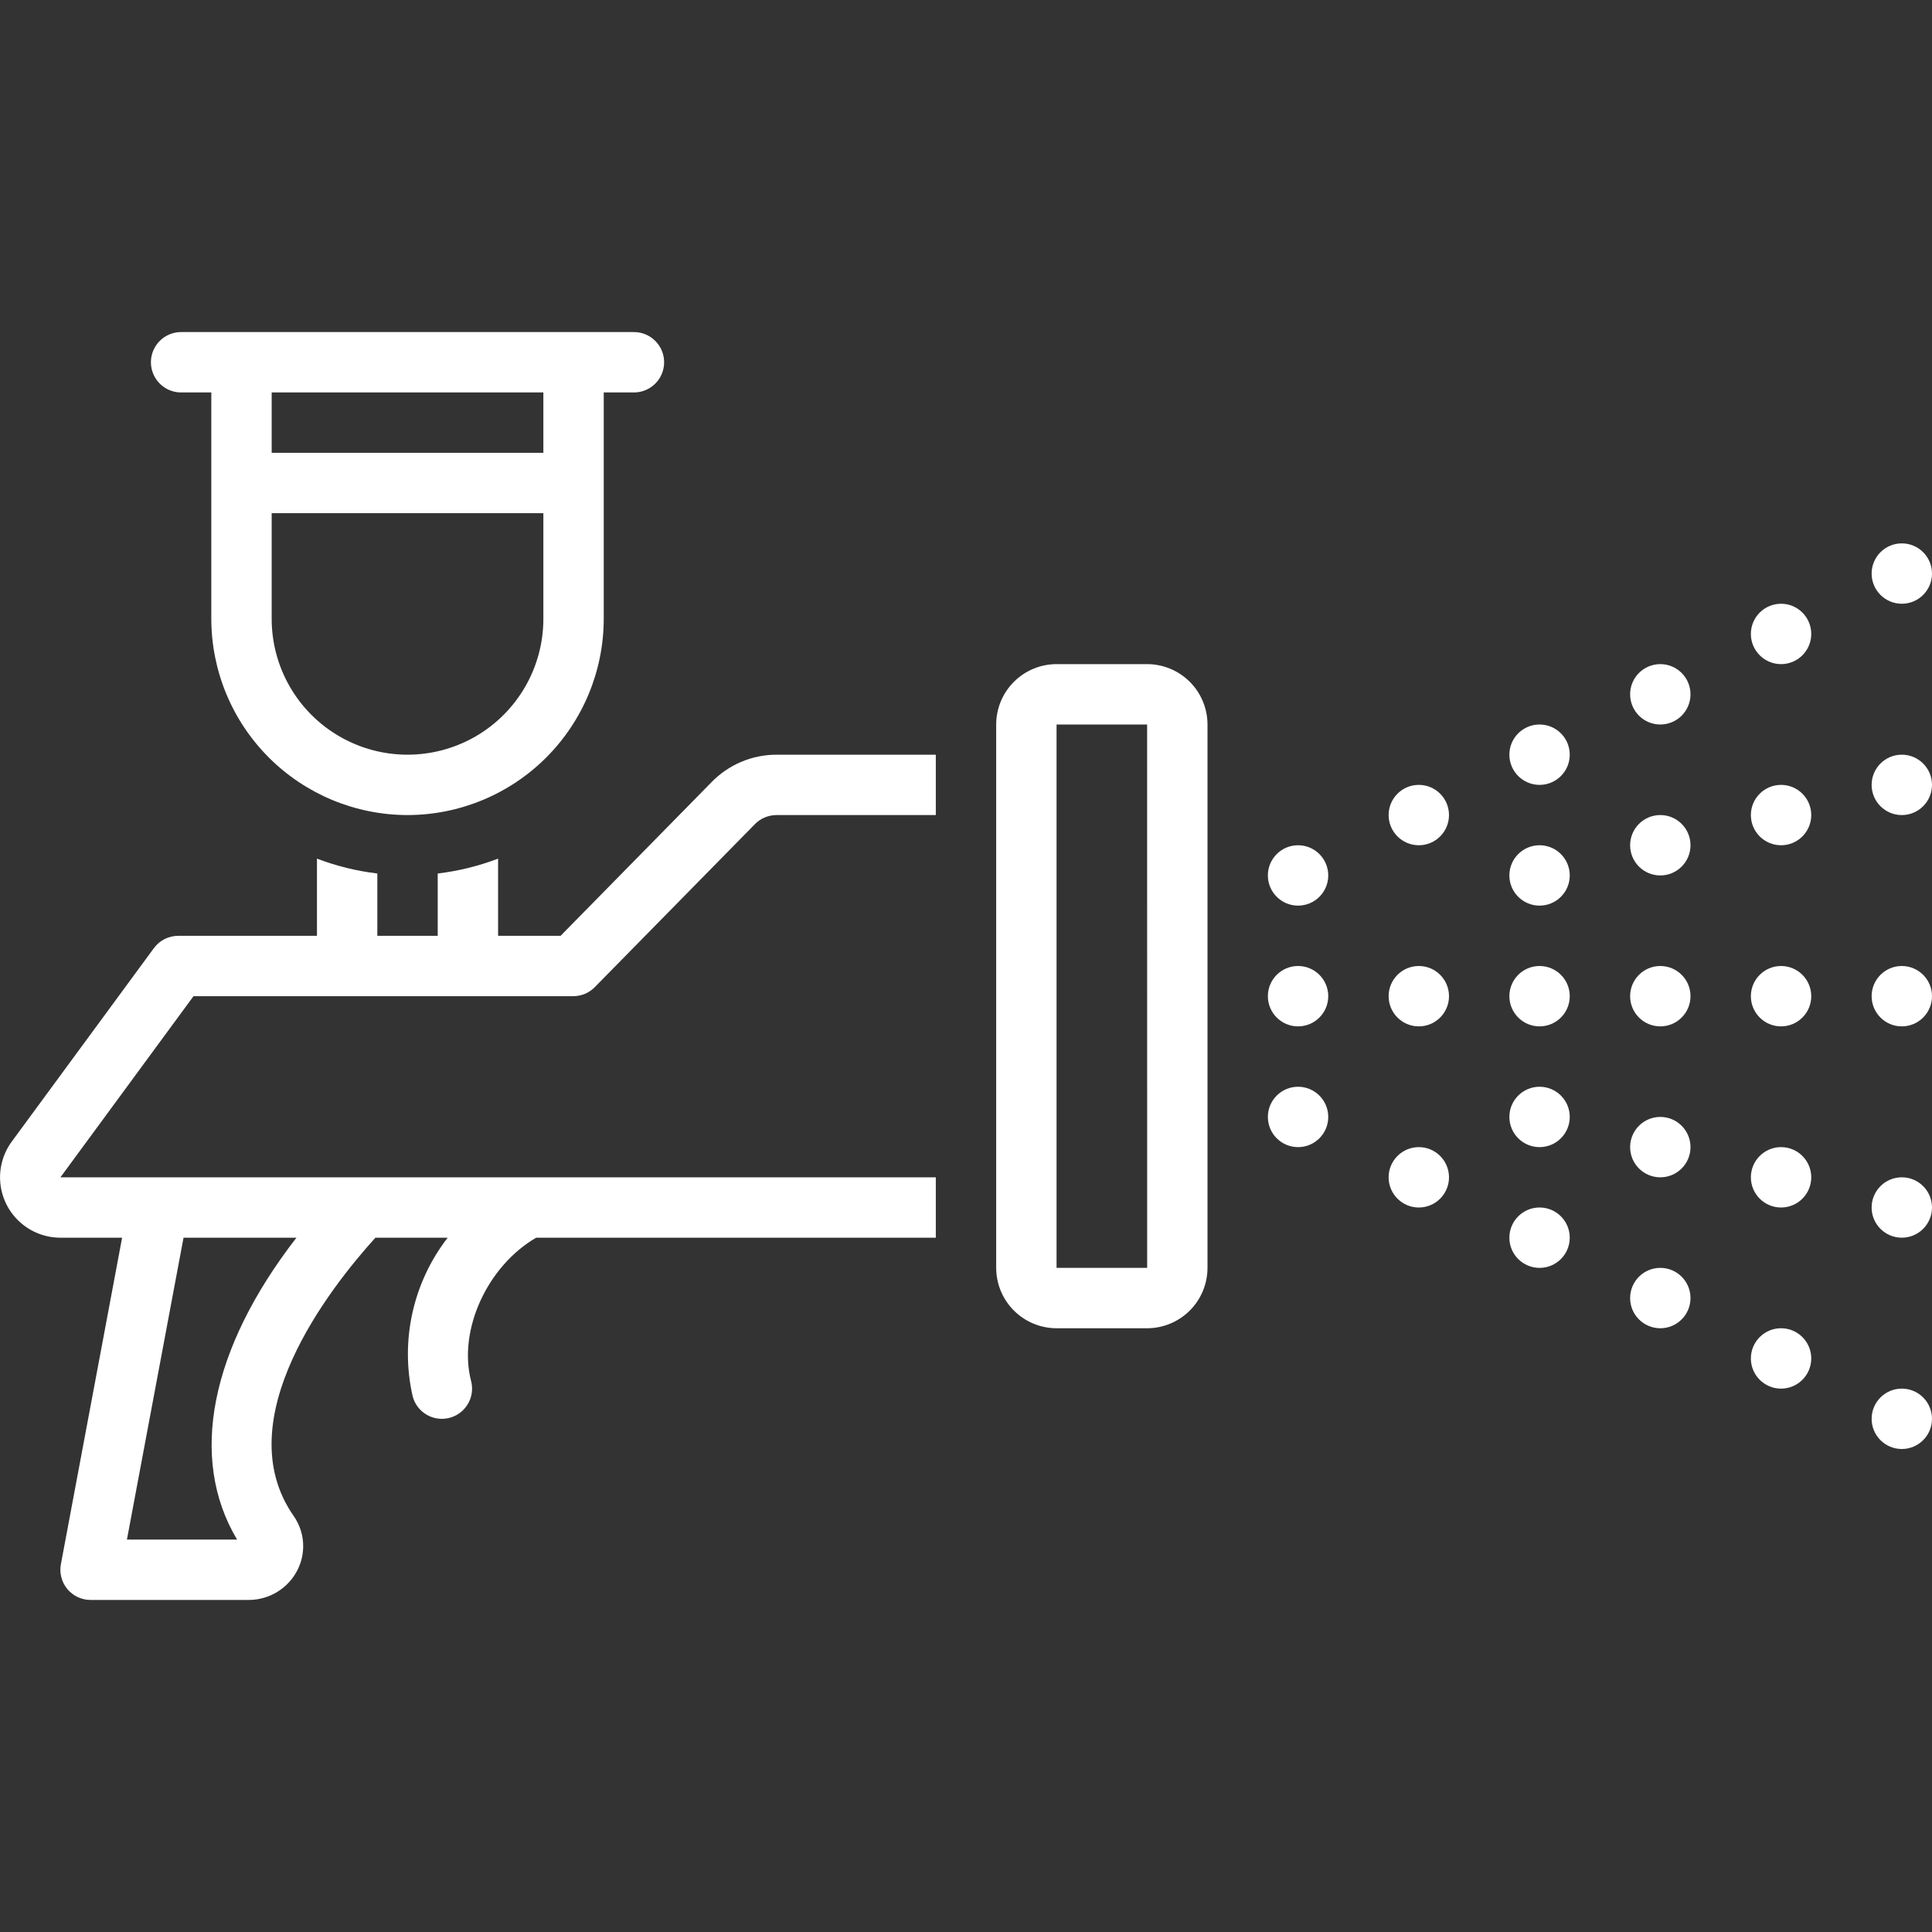
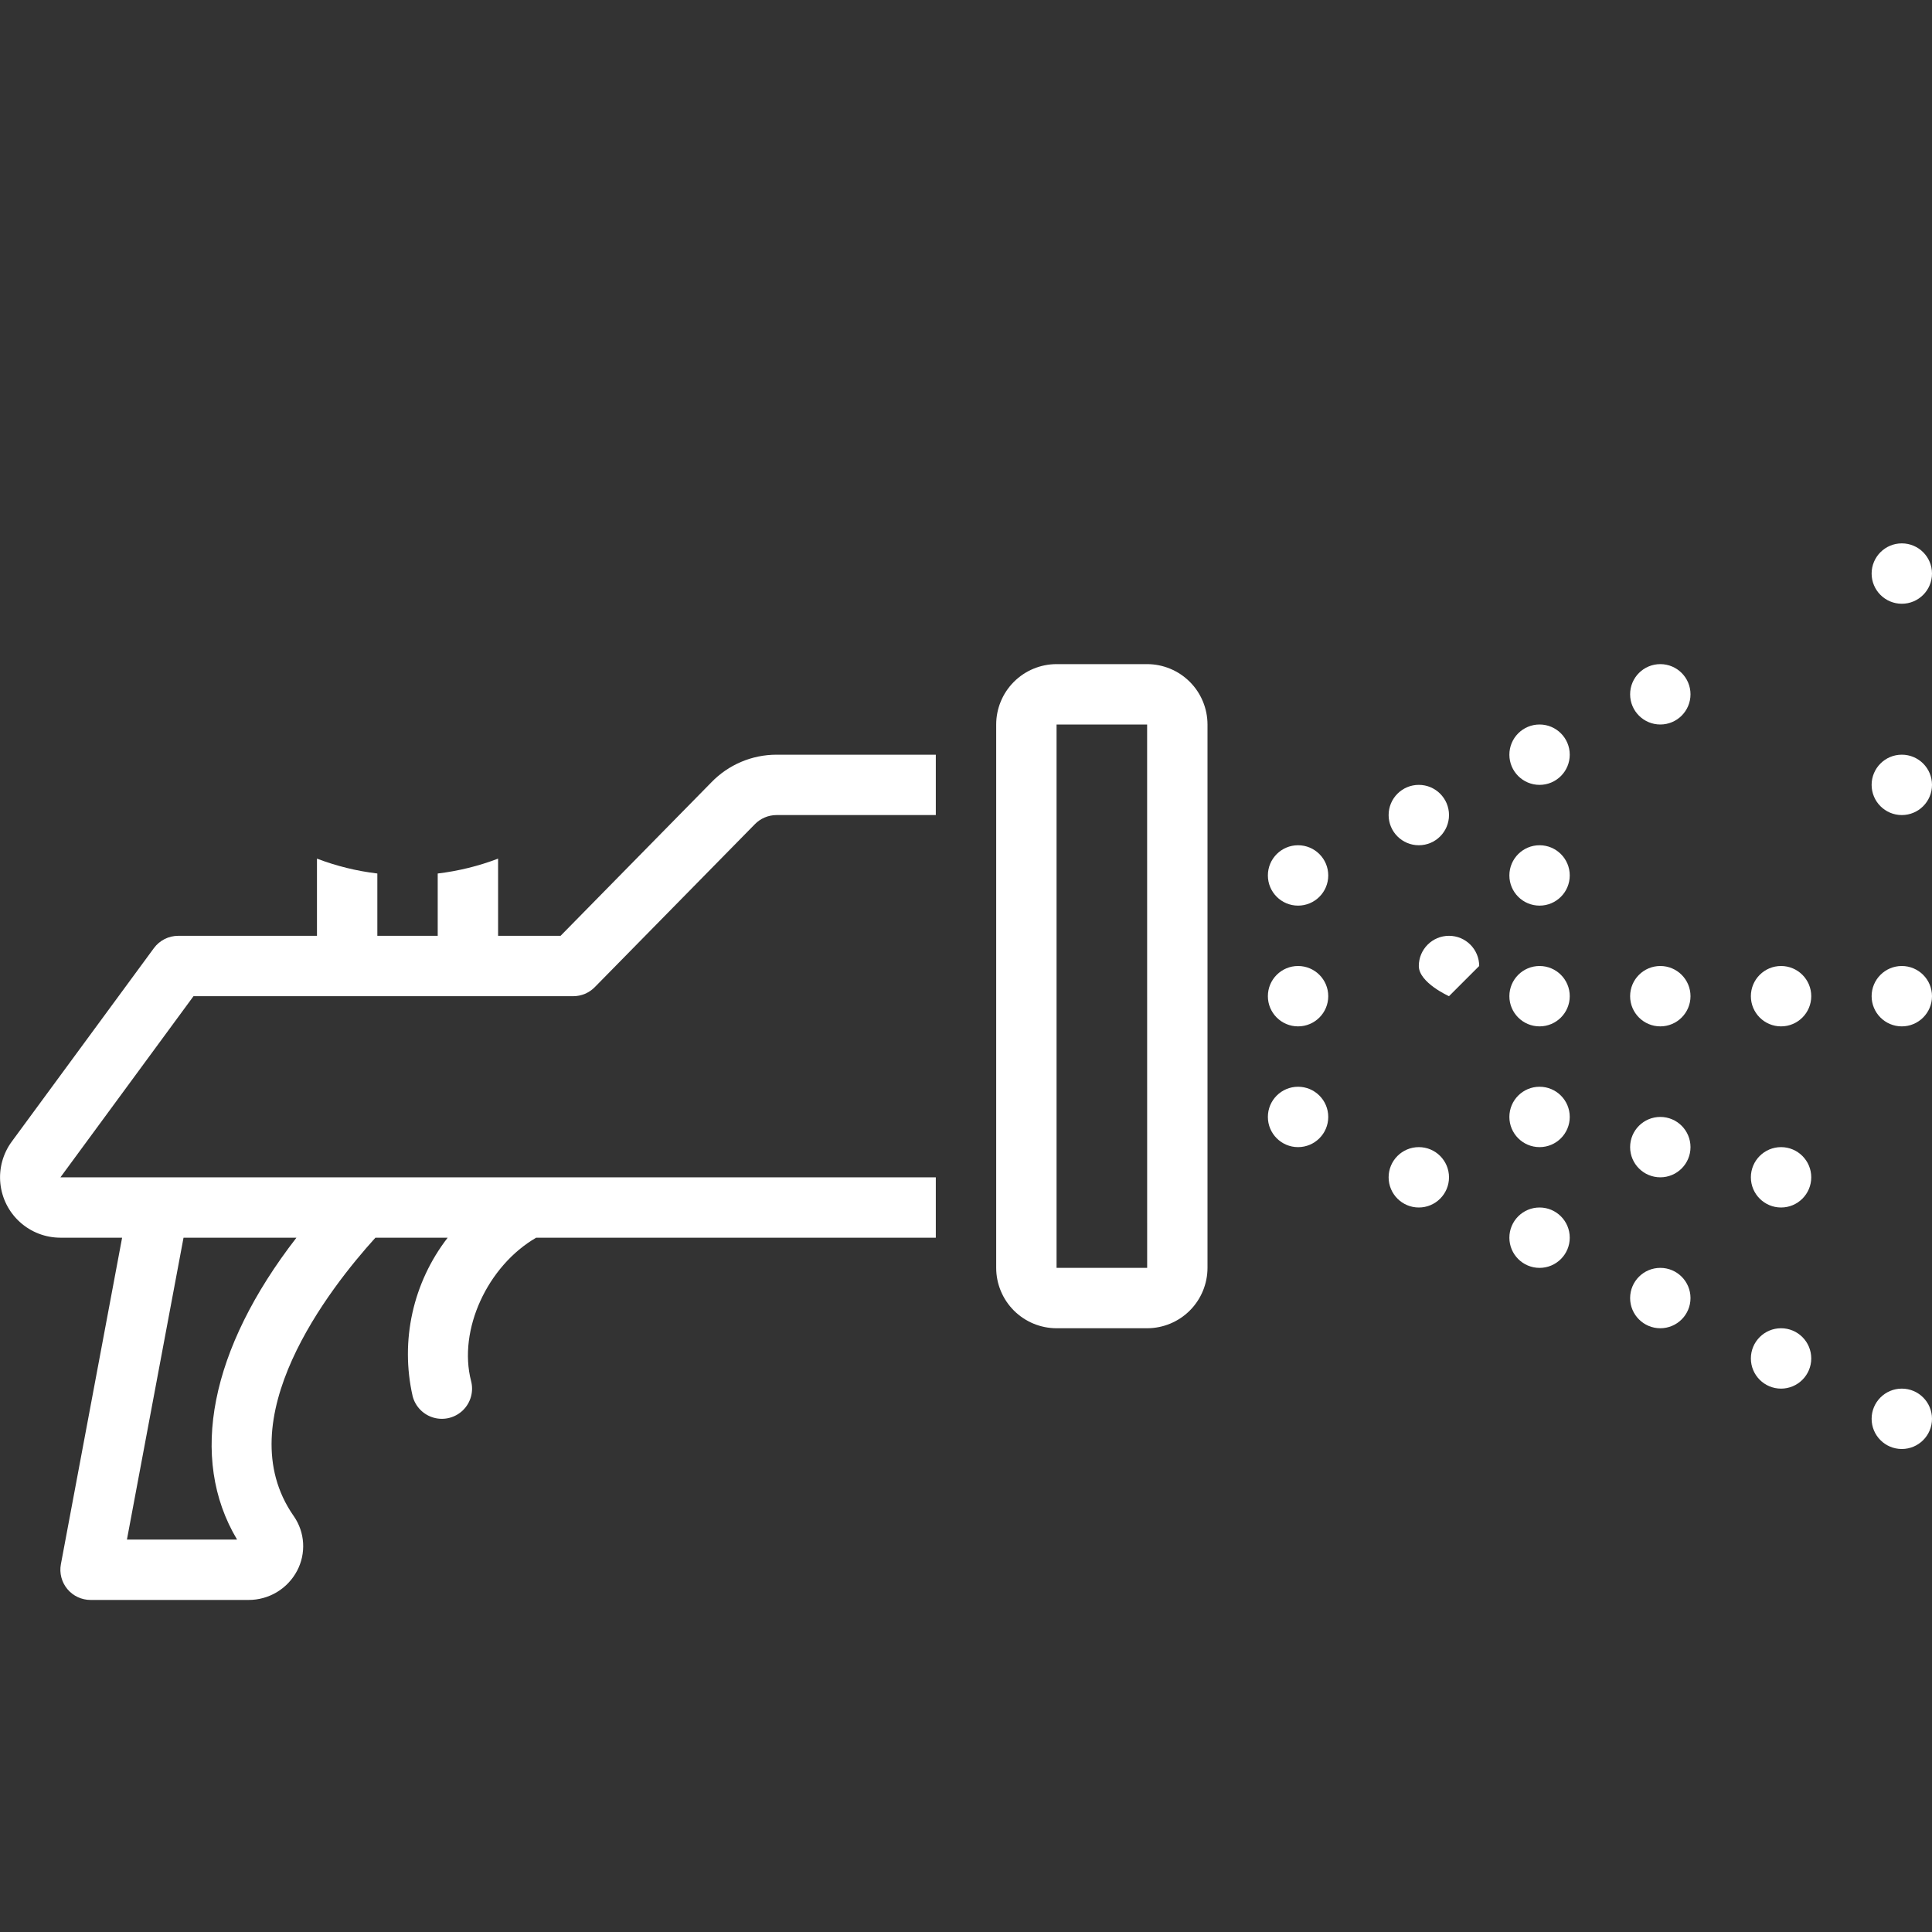
<svg xmlns="http://www.w3.org/2000/svg" width="1200pt" height="1200pt" version="1.1" viewBox="0 0 1200 1200">
  <rect x="0" y="0" width="1200" height="1200" fill="#333333" stroke="none" />
  <g fill="#fff">
-     <path d="m253.12 506.25c32.312-0.035 63.289-12.887 86.141-35.734 22.848-22.852 35.699-53.828 35.734-86.141v-140.62h18.75c6.699 0 12.887-3.574 16.238-9.375 3.348-5.801 3.348-12.949 0-18.75-3.352-5.801-9.539-9.375-16.238-9.375h-281.25c-6.699 0-12.887 3.574-16.238 9.375-3.348 5.801-3.348 12.949 0 18.75 3.352 5.801 9.539 9.375 16.238 9.375h18.75v140.62c0.035 32.312 12.887 63.289 35.734 86.141 22.852 22.848 53.828 35.699 86.141 35.734zm-84.375-262.5h168.75v37.5h-168.75zm0 75h168.75v65.625c0 30.145-16.082 58-42.188 73.07-26.105 15.074-58.27 15.074-84.375 0-26.105-15.07-42.188-42.926-42.188-73.07z" />
    <path d="m184.55 975.59c2.781-5.273 4.062-11.207 3.715-17.156-0.352-5.949-2.324-11.691-5.703-16.598-0.07-0.109-0.141-0.211-0.215-0.312-41.594-59.73 22.344-141.34 50.836-172.77h44.875c-21.602 27.918-29.582 64.035-21.754 98.457 1.684 6.484 6.695 11.578 13.152 13.363 6.457 1.789 13.375-0.008 18.152-4.703 4.773-4.699 6.68-11.59 4.996-18.074-8.219-31.727 10.16-71.484 40.414-89.043h248.23v-37.5h-543.71l82.648-112.5h235.86c5.031 0 9.852-2.023 13.379-5.613l99.324-101.1c3.535-3.688 8.422-5.777 13.531-5.789h98.969v-37.5h-98.969c-15.266 0.012-29.871 6.219-40.469 17.203l-93.629 95.297h-38.809v-47.945c-12.074 4.606-24.668 7.707-37.5 9.242v38.703h-37.5v-38.703c-12.832-1.535-25.426-4.637-37.5-9.242v47.945h-86.18c-5.965 0-11.578 2.84-15.109 7.648l-88.266 120.14c-5.504 7.484-8.031 16.746-7.098 25.988 0.934 9.242 5.266 17.809 12.156 24.039 6.891 6.231 15.852 9.68 25.141 9.684h38.328l-38.023 202.8h-0.004c-1.027 5.484 0.441 11.137 4.004 15.43 3.562 4.293 8.848 6.773 14.426 6.773h98.016c6.231 0.039 12.348-1.633 17.688-4.836 5.344-3.203 9.699-7.816 12.598-13.328zm-105.71-19.336 35.156-187.5h70.129c-53.449 68.984-67.148 136.82-36.879 187.5z" />
    <path d="m618.75 450v337.5c0.012 9.941 3.965 19.473 10.996 26.504s16.562 10.984 26.504 10.996h56.25c9.941-0.012 19.473-3.965 26.504-10.996s10.984-16.562 10.996-26.504v-337.5c-0.012-9.941-3.965-19.473-10.996-26.504s-16.562-10.984-26.504-10.996h-56.25c-9.941 0.012-19.473 3.965-26.504 10.996s-10.984 16.562-10.996 26.504zm93.773 337.5h-56.273v-337.5h56.25z" />
    <path d="m825 618.75c0 10.355-8.395 18.75-18.75 18.75s-18.75-8.395-18.75-18.75 8.395-18.75 18.75-18.75 18.75 8.395 18.75 18.75" />
-     <path d="m900 618.75c0 10.355-8.395 18.75-18.75 18.75s-18.75-8.395-18.75-18.75 8.395-18.75 18.75-18.75 18.75 8.395 18.75 18.75" />
+     <path d="m900 618.75s-18.75-8.395-18.75-18.75 8.395-18.75 18.75-18.75 18.75 8.395 18.75 18.75" />
    <path d="m975 618.75c0 10.355-8.395 18.75-18.75 18.75s-18.75-8.395-18.75-18.75 8.395-18.75 18.75-18.75 18.75 8.395 18.75 18.75" />
    <path d="m975 543.75c0 10.355-8.395 18.75-18.75 18.75s-18.75-8.395-18.75-18.75 8.395-18.75 18.75-18.75 18.75 8.395 18.75 18.75" />
-     <path d="m1050 525c0 10.355-8.395 18.75-18.75 18.75s-18.75-8.395-18.75-18.75 8.395-18.75 18.75-18.75 18.75 8.395 18.75 18.75" />
-     <path d="m1125 506.25c0 10.355-8.395 18.75-18.75 18.75s-18.75-8.395-18.75-18.75 8.395-18.75 18.75-18.75 18.75 8.395 18.75 18.75" />
    <path d="m1200 487.5c0 10.355-8.395 18.75-18.75 18.75s-18.75-8.395-18.75-18.75 8.395-18.75 18.75-18.75 18.75 8.395 18.75 18.75" />
-     <path d="m1200 750c0 10.355-8.395 18.75-18.75 18.75s-18.75-8.395-18.75-18.75 8.395-18.75 18.75-18.75 18.75 8.395 18.75 18.75" />
    <path d="m1125 731.25c0 10.355-8.395 18.75-18.75 18.75s-18.75-8.395-18.75-18.75 8.395-18.75 18.75-18.75 18.75 8.395 18.75 18.75" />
    <path d="m1050 712.5c0 10.355-8.395 18.75-18.75 18.75s-18.75-8.395-18.75-18.75 8.395-18.75 18.75-18.75 18.75 8.395 18.75 18.75" />
    <path d="m975 693.75c0 10.355-8.395 18.75-18.75 18.75s-18.75-8.395-18.75-18.75 8.395-18.75 18.75-18.75 18.75 8.395 18.75 18.75" />
    <path d="m1050 618.75c0 10.355-8.395 18.75-18.75 18.75s-18.75-8.395-18.75-18.75 8.395-18.75 18.75-18.75 18.75 8.395 18.75 18.75" />
    <path d="m1125 618.75c0 10.355-8.395 18.75-18.75 18.75s-18.75-8.395-18.75-18.75 8.395-18.75 18.75-18.75 18.75 8.395 18.75 18.75" />
    <path d="m1200 618.75c0 10.355-8.395 18.75-18.75 18.75s-18.75-8.395-18.75-18.75 8.395-18.75 18.75-18.75 18.75 8.395 18.75 18.75" />
    <path d="m825 543.75c0 10.355-8.395 18.75-18.75 18.75s-18.75-8.395-18.75-18.75 8.395-18.75 18.75-18.75 18.75 8.395 18.75 18.75" />
    <path d="m900 506.25c0 10.355-8.395 18.75-18.75 18.75s-18.75-8.395-18.75-18.75 8.395-18.75 18.75-18.75 18.75 8.395 18.75 18.75" />
    <path d="m975 468.75c0 10.355-8.395 18.75-18.75 18.75s-18.75-8.395-18.75-18.75 8.395-18.75 18.75-18.75 18.75 8.395 18.75 18.75" />
    <path d="m1050 431.25c0 10.355-8.395 18.75-18.75 18.75s-18.75-8.395-18.75-18.75 8.395-18.75 18.75-18.75 18.75 8.395 18.75 18.75" />
-     <path d="m1125 393.75c0 10.355-8.395 18.75-18.75 18.75s-18.75-8.395-18.75-18.75 8.395-18.75 18.75-18.75 18.75 8.395 18.75 18.75" />
    <path d="m1200 356.25c0 10.355-8.395 18.75-18.75 18.75s-18.75-8.395-18.75-18.75 8.395-18.75 18.75-18.75 18.75 8.395 18.75 18.75" />
    <path d="m1200 881.25c0 10.355-8.395 18.75-18.75 18.75s-18.75-8.395-18.75-18.75 8.395-18.75 18.75-18.75 18.75 8.395 18.75 18.75" />
    <path d="m1125 843.75c0 10.355-8.395 18.75-18.75 18.75s-18.75-8.395-18.75-18.75 8.395-18.75 18.75-18.75 18.75 8.395 18.75 18.75" />
    <path d="m1050 806.25c0 10.355-8.395 18.75-18.75 18.75s-18.75-8.395-18.75-18.75 8.395-18.75 18.75-18.75 18.75 8.395 18.75 18.75" />
    <path d="m975 768.75c0 10.355-8.395 18.75-18.75 18.75s-18.75-8.395-18.75-18.75 8.395-18.75 18.75-18.75 18.75 8.395 18.75 18.75" />
    <path d="m900 731.25c0 10.355-8.395 18.75-18.75 18.75s-18.75-8.395-18.75-18.75 8.395-18.75 18.75-18.75 18.75 8.395 18.75 18.75" />
    <path d="m825 693.75c0 10.355-8.395 18.75-18.75 18.75s-18.75-8.395-18.75-18.75 8.395-18.75 18.75-18.75 18.75 8.395 18.75 18.75" />
  </g>
</svg>